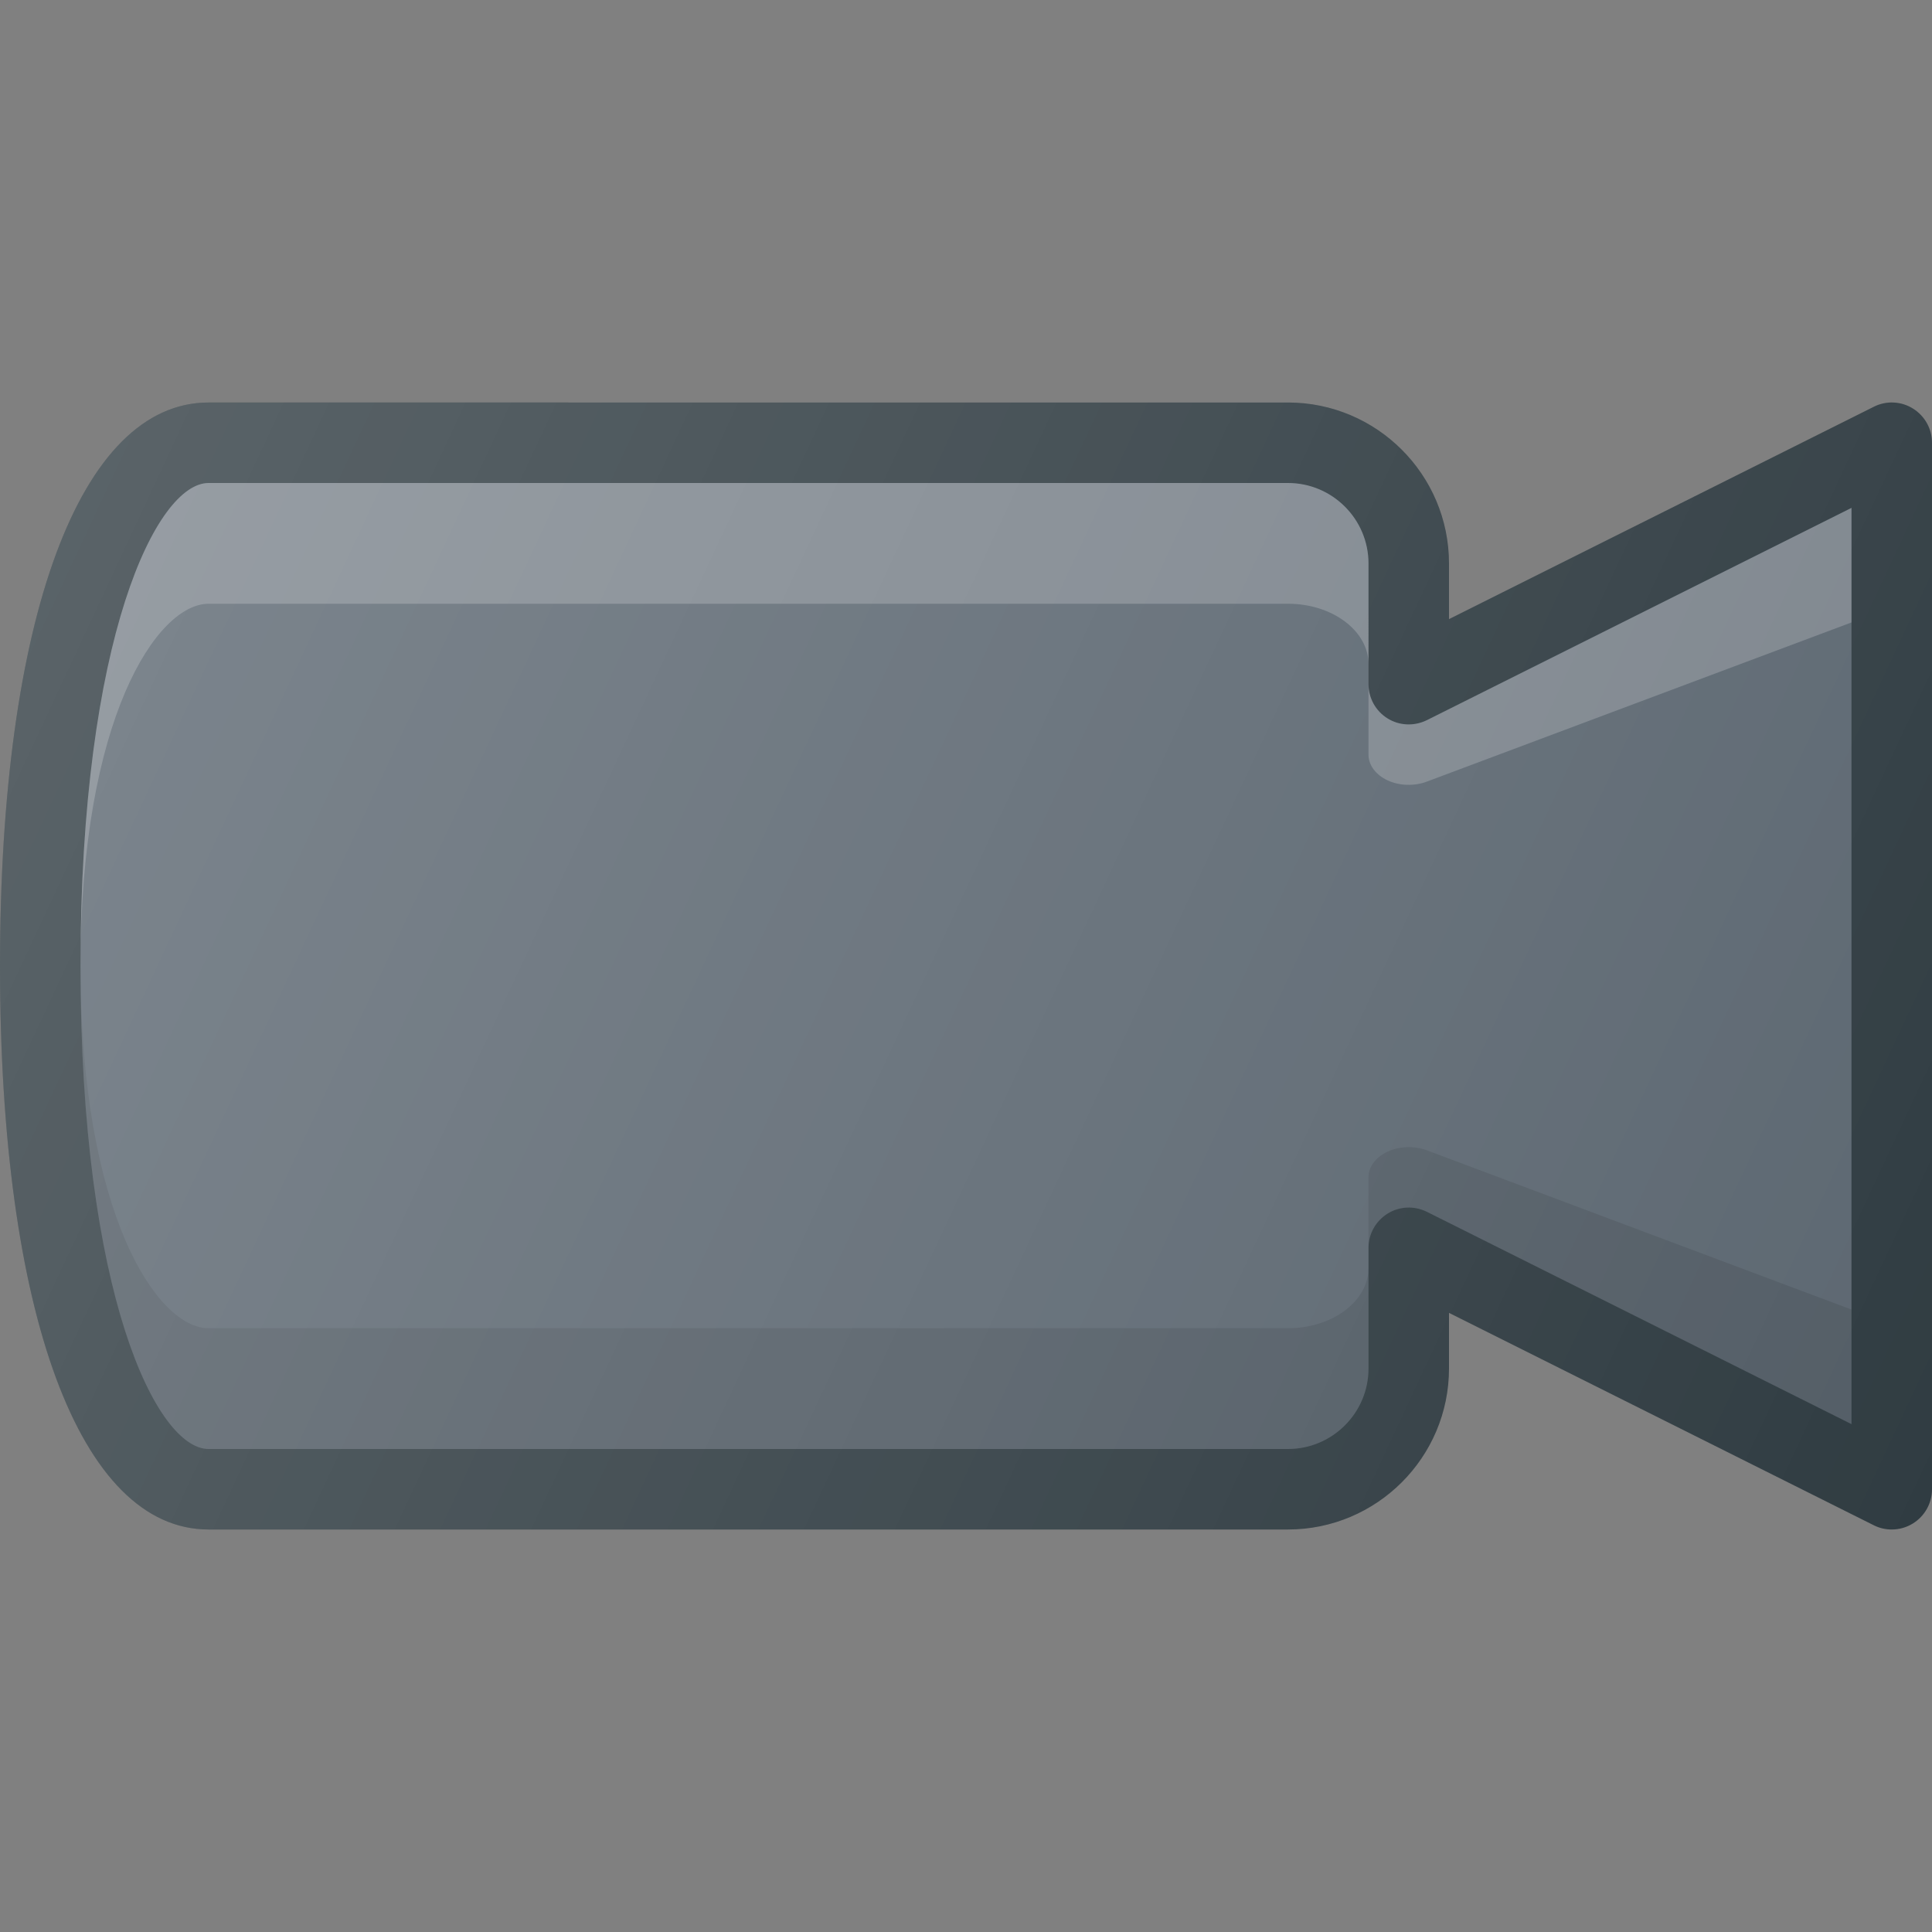
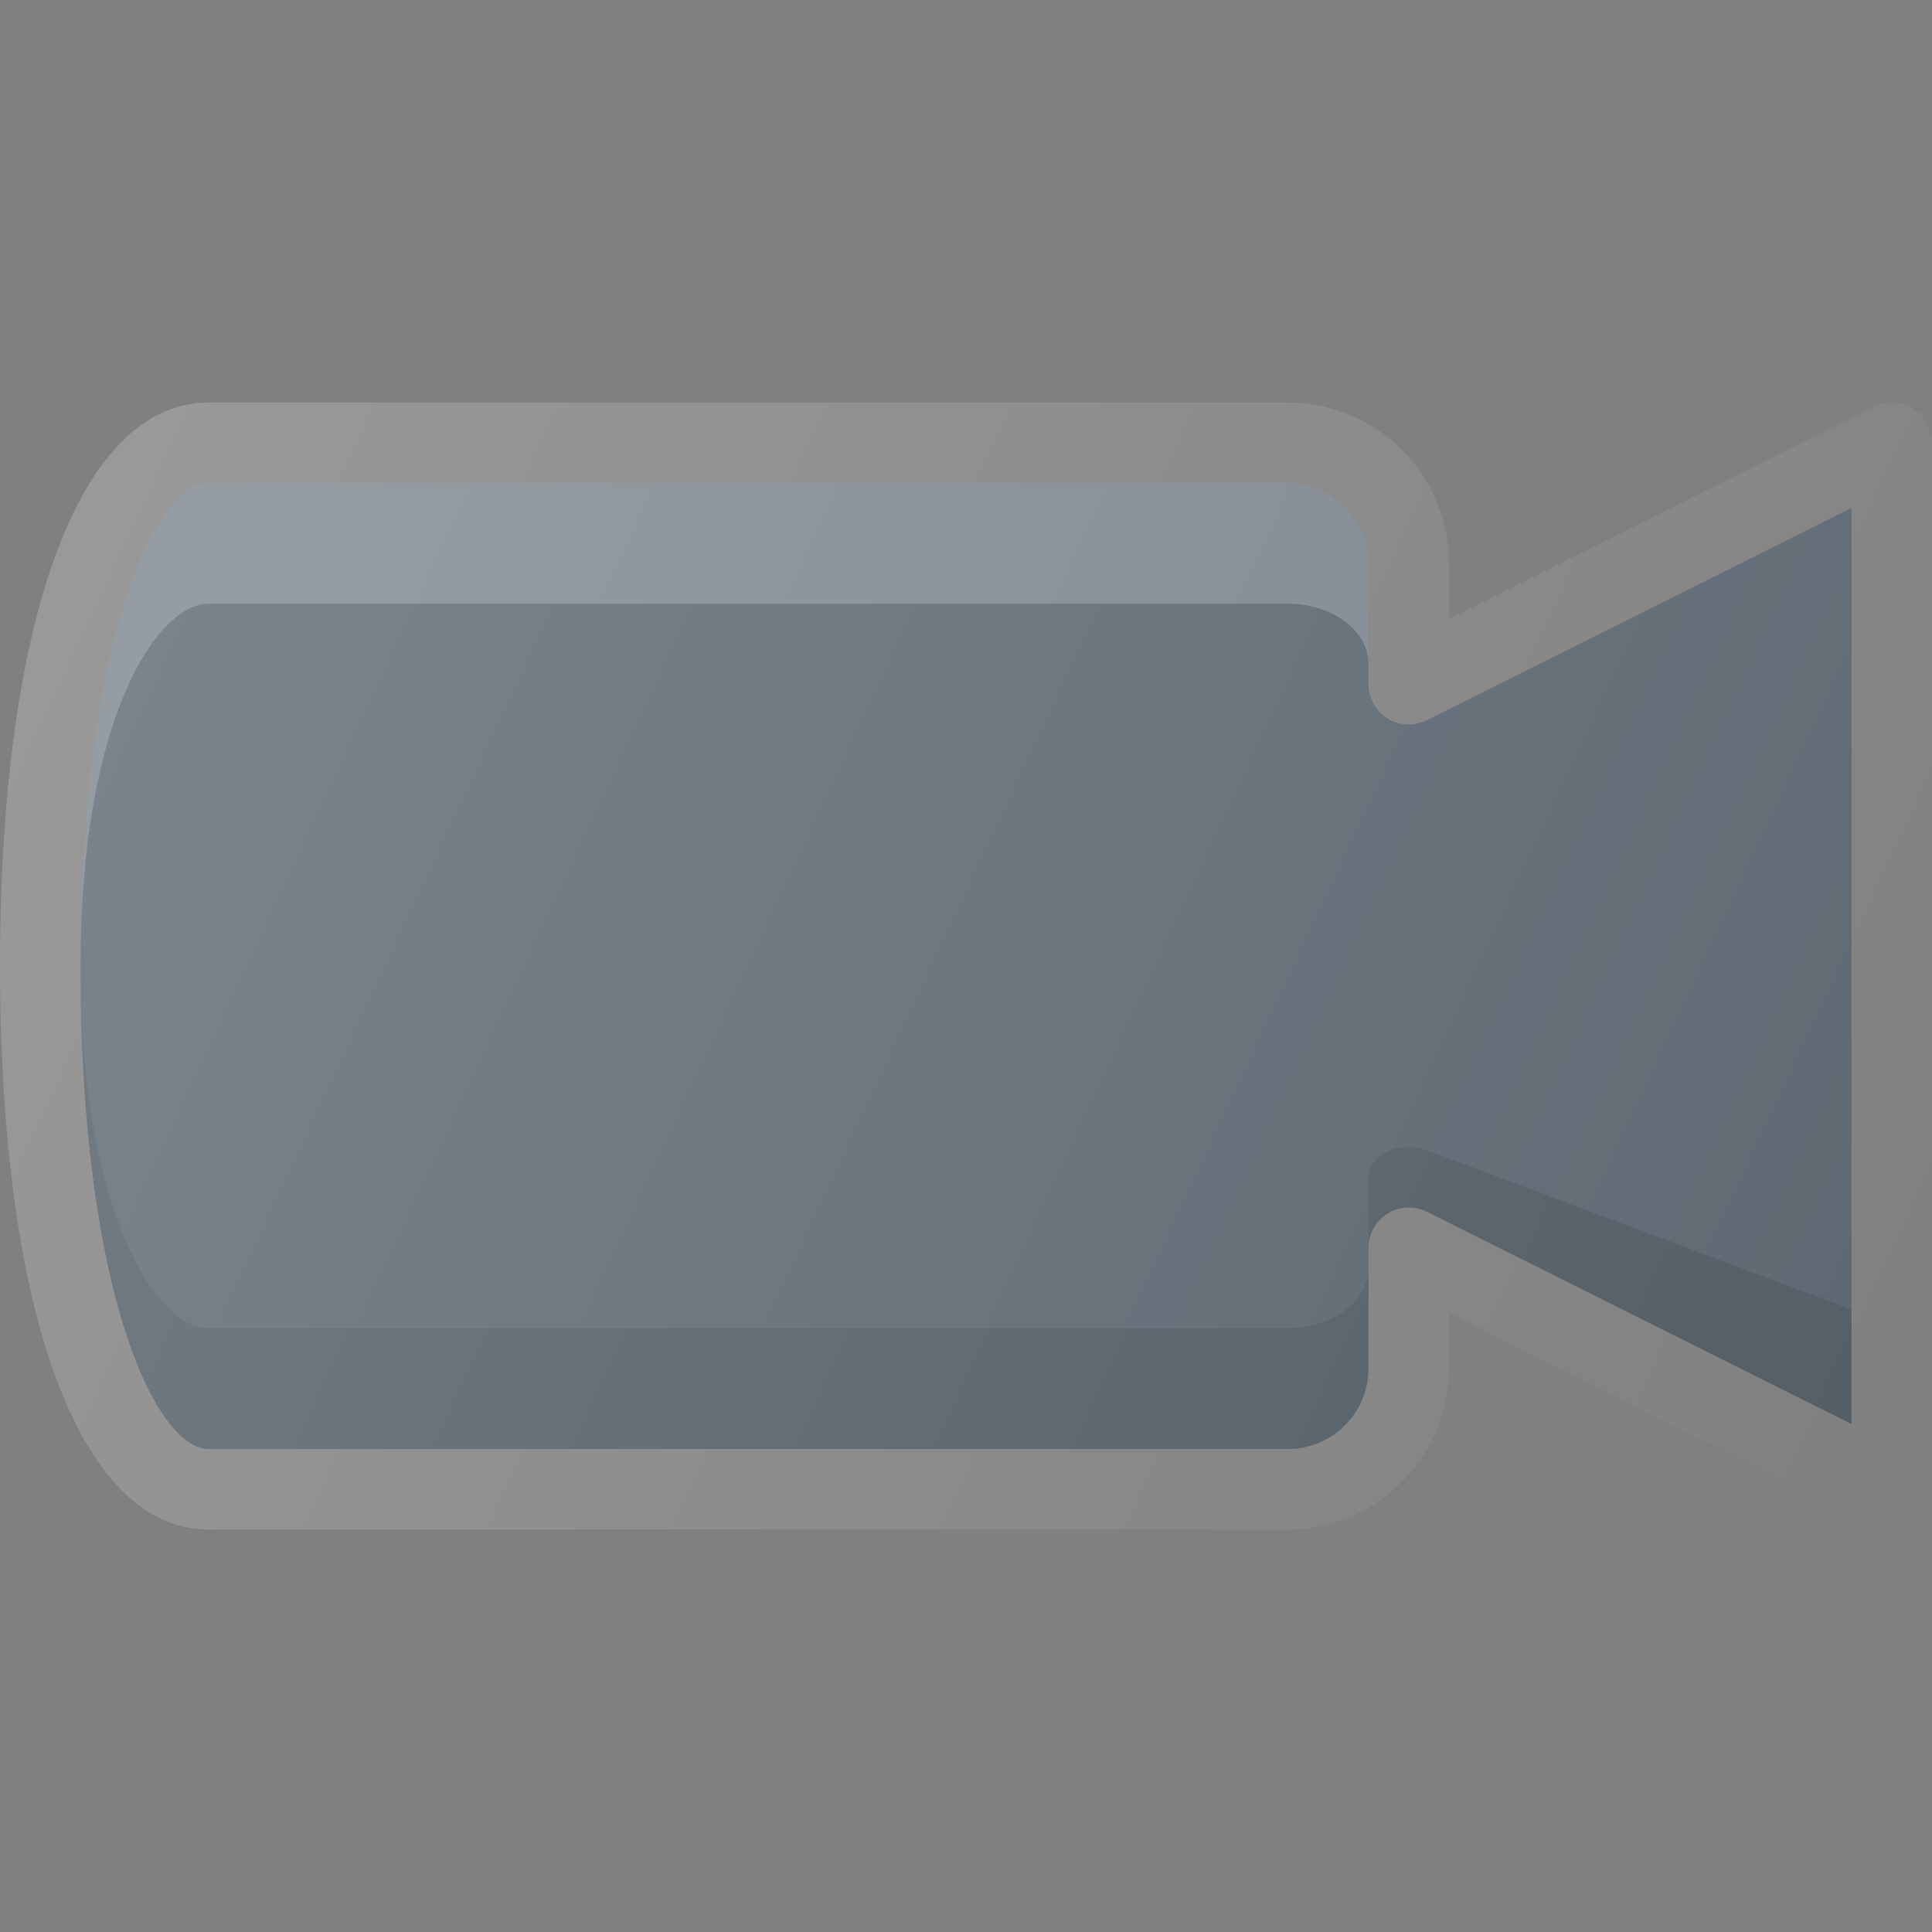
<svg xmlns="http://www.w3.org/2000/svg" version="1.1" id="Layer_1" x="0px" y="0px" viewBox="0 0 24 24" enable-background="new 0 0 24 24" xml:space="preserve">
  <rect x="0" y="0" width="24" height="24" fill="#808080" stroke="none" />
  <g>
-     <path fill="#303C42" d="M23.763,5.075c-0.147-0.092-0.332-0.1-0.486-0.022L18,7.691V7   c0-1.103-0.897-2-2-2H2.591C0.993,5,0,7.682,0,12s0.993,7,2.591,7H16   c1.103,0,2-0.897,2-2v-0.691l5.276,2.638C23.347,18.983,23.423,19,23.5,19   c0.091,0,0.183-0.025,0.263-0.075C23.91,18.834,24,18.673,24,18.5v-13   C24,5.327,23.91,5.166,23.763,5.075z" />
    <path fill="#5C6771" d="M23,17.691l-5.276-2.638c-0.156-0.077-0.339-0.069-0.486,0.022   S17,15.327,17,15.5v1.5c0,0.551-0.449,1-1,1H2.591C1.949,18,1,16.093,1,12   S1.949,6,2.591,6H16c0.551,0,1,0.449,1,1v1.5   c0,0.173,0.09,0.334,0.237,0.425c0.146,0.091,0.33,0.098,0.486,0.022L23,6.309   V17.691z" />
    <path opacity="0.1" fill="#010101" d="M16,16.5H2.591C1.949,16.5,1,15.07,1,12   c0,4.093,0.949,6,1.591,6H16c0.551,0,1-0.449,1-1v-1.25   C17,16.164,16.551,16.5,16,16.5z" />
    <path opacity="0.2" fill="#FFFFFF" d="M2.591,7.5H16c0.551,0,1,0.337,1,0.75V7   c0-0.551-0.449-1-1-1H2.591C1.949,6,1,7.907,1,12   C1,8.93,1.949,7.5,2.591,7.5z" />
    <path opacity="0.1" fill="#010101" d="M17.237,14.306C17.09,14.375,17,14.495,17,14.625v0.875   c0-0.173,0.09-0.334,0.237-0.425s0.331-0.099,0.486-0.022L23,17.691V16.268   l-5.276-1.979C17.568,14.232,17.385,14.238,17.237,14.306z" />
-     <path opacity="0.2" fill="#FFFFFF" d="M17.724,8.947c-0.156,0.076-0.34,0.069-0.486-0.022   C17.09,8.834,17,8.673,17,8.5v0.875c0,0.13,0.09,0.25,0.237,0.319   c0.146,0.068,0.33,0.074,0.486,0.016L23,7.732V6.309L17.724,8.947z" />
    <linearGradient id="SVGID_1_" gradientUnits="userSpaceOnUse" x1="0.905" y1="6.384" x2="24.558" y2="17.414">
      <stop offset="0" style="stop-color:#FFFFFF;stop-opacity:0.2" />
      <stop offset="1" style="stop-color:#FFFFFF;stop-opacity:0" />
    </linearGradient>
    <path fill="url(#SVGID_1_)" d="M23.763,5.075c-0.147-0.092-0.332-0.1-0.486-0.022L18,7.691   V7c0-1.103-0.897-2-2-2H2.591C0.993,5,0,7.682,0,12   s0.993,7,2.591,7H16c1.103,0,2-0.897,2-2v-0.691l5.276,2.638   C23.347,18.983,23.423,19,23.5,19c0.091,0,0.183-0.025,0.263-0.075   C23.91,18.834,24,18.673,24,18.5v-13C24,5.327,23.91,5.166,23.763,5.075z" />
  </g>
  <g>
</g>
  <g>
</g>
  <g>
</g>
  <g>
</g>
  <g>
</g>
  <g>
</g>
  <g>
</g>
  <g>
</g>
  <g>
</g>
  <g>
</g>
  <g>
</g>
  <g>
</g>
  <g>
</g>
  <g>
</g>
  <g>
</g>
</svg>